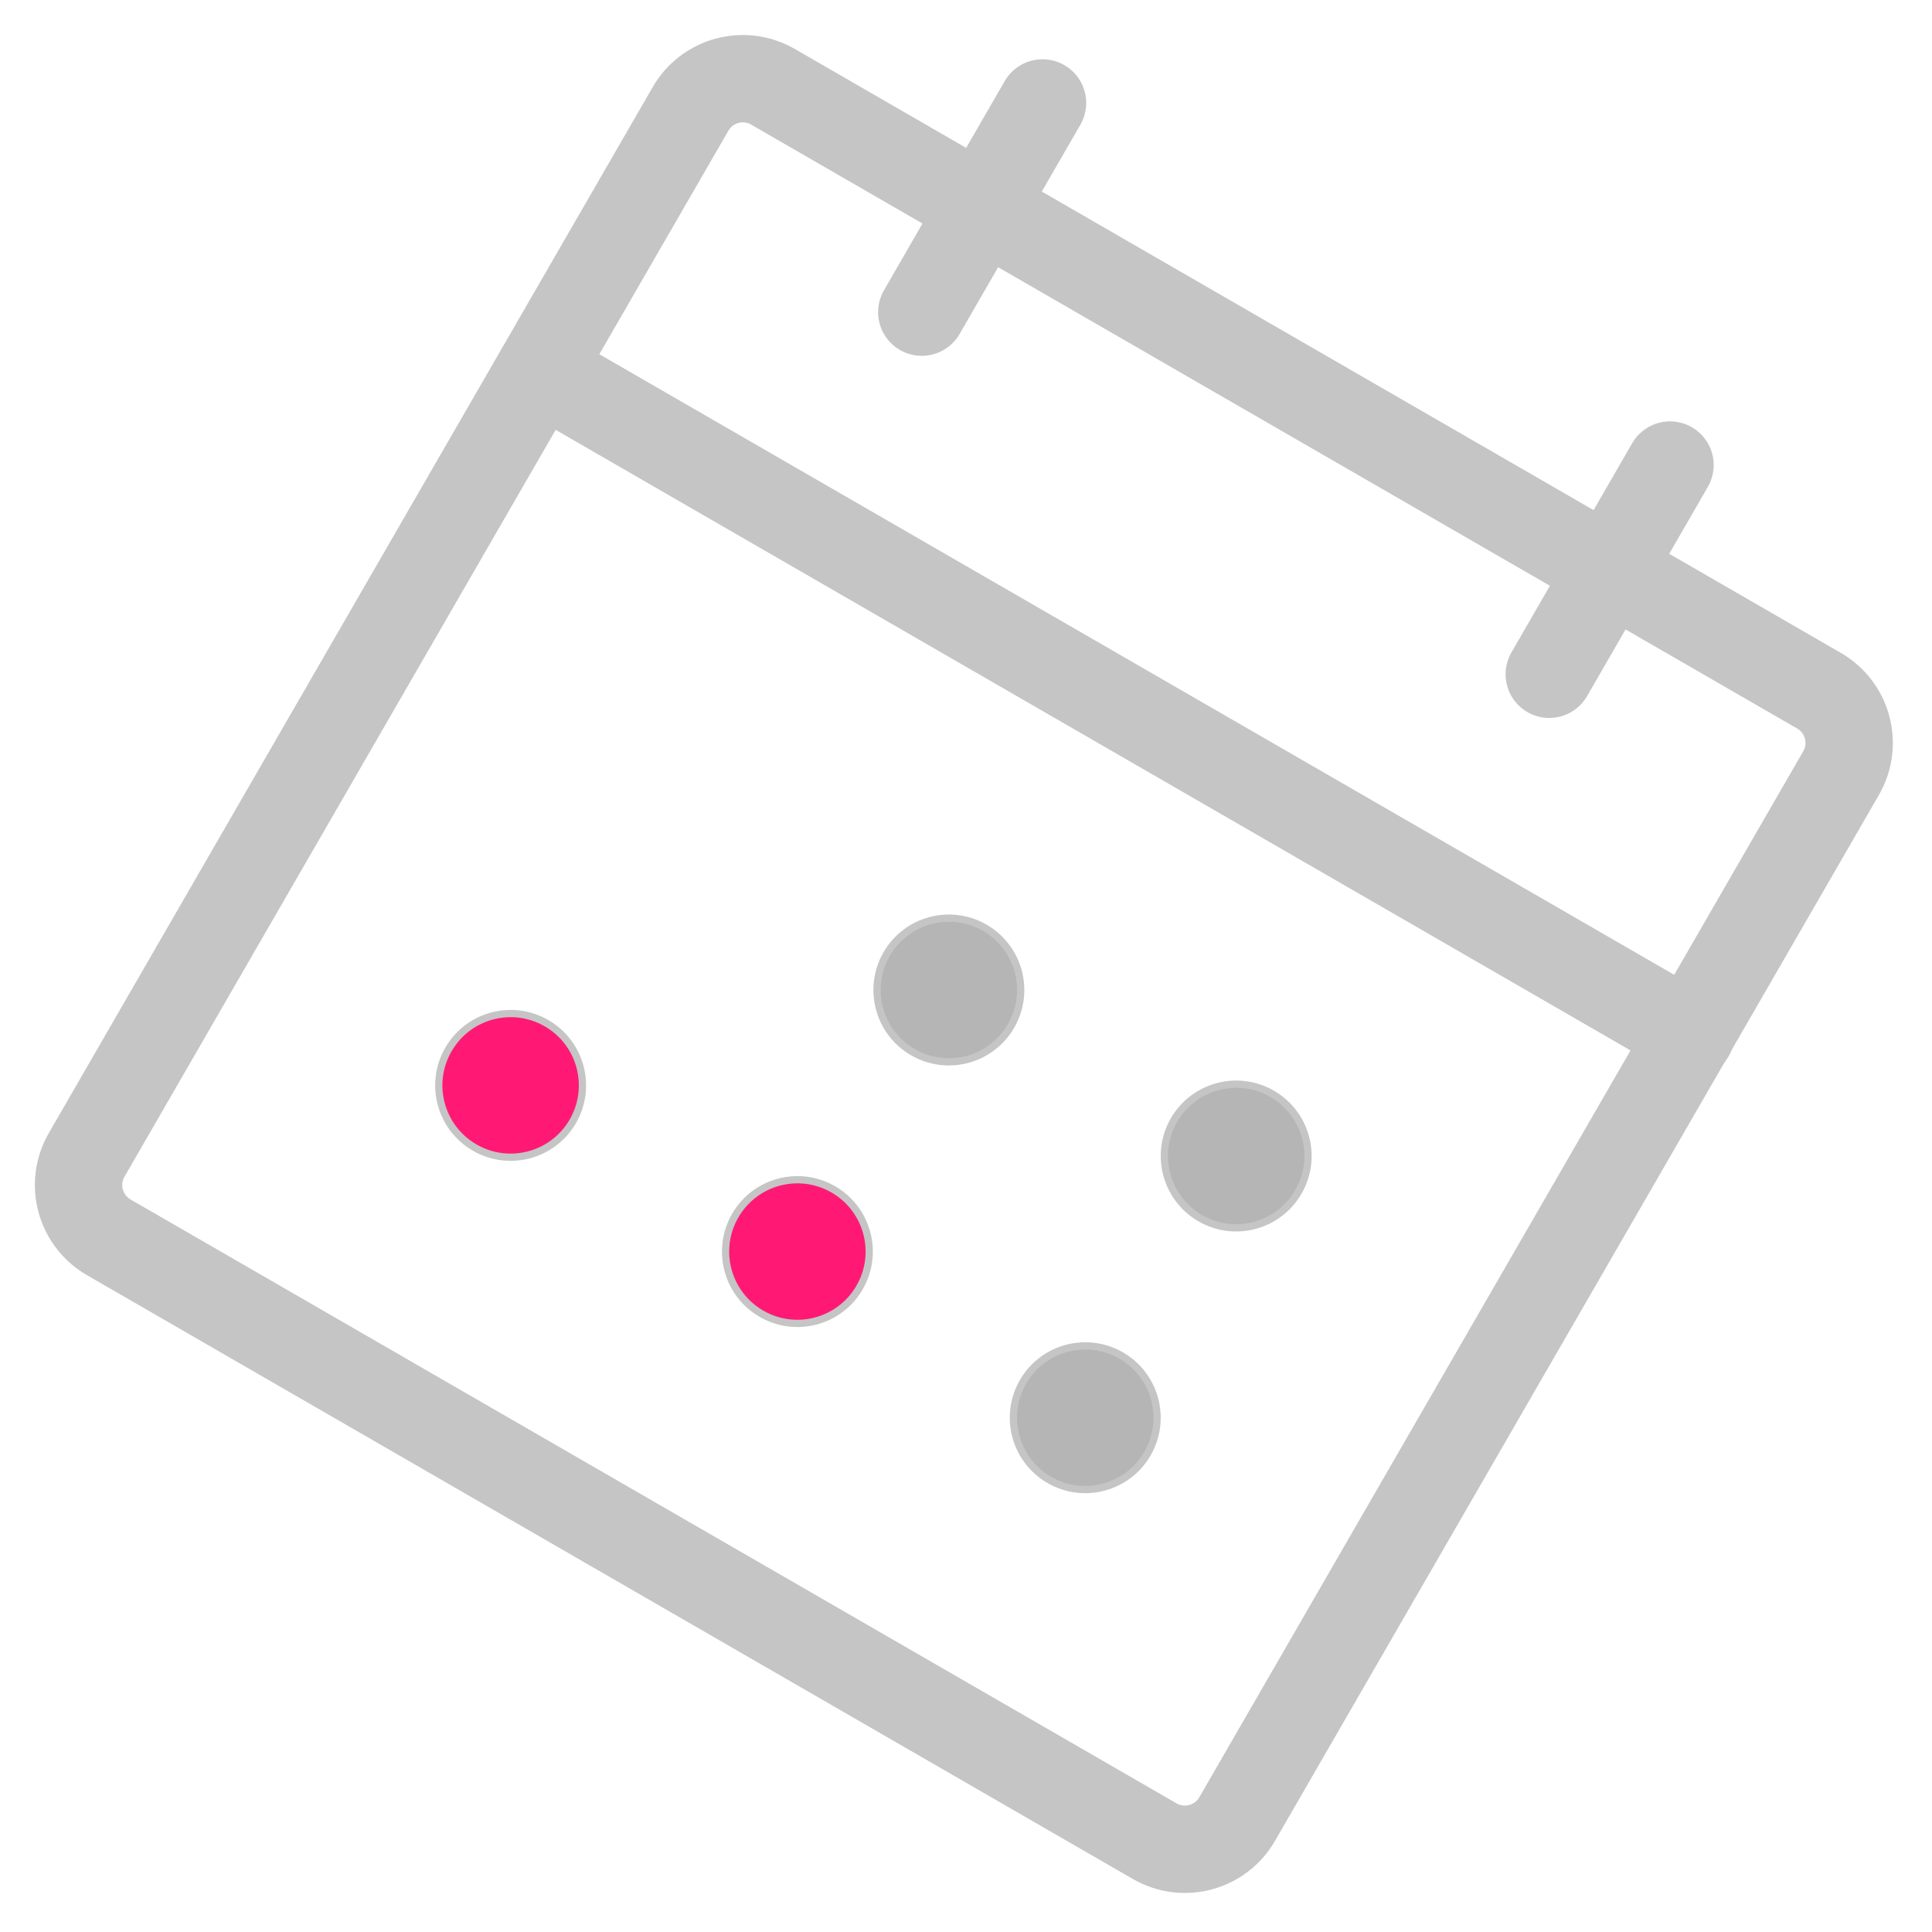
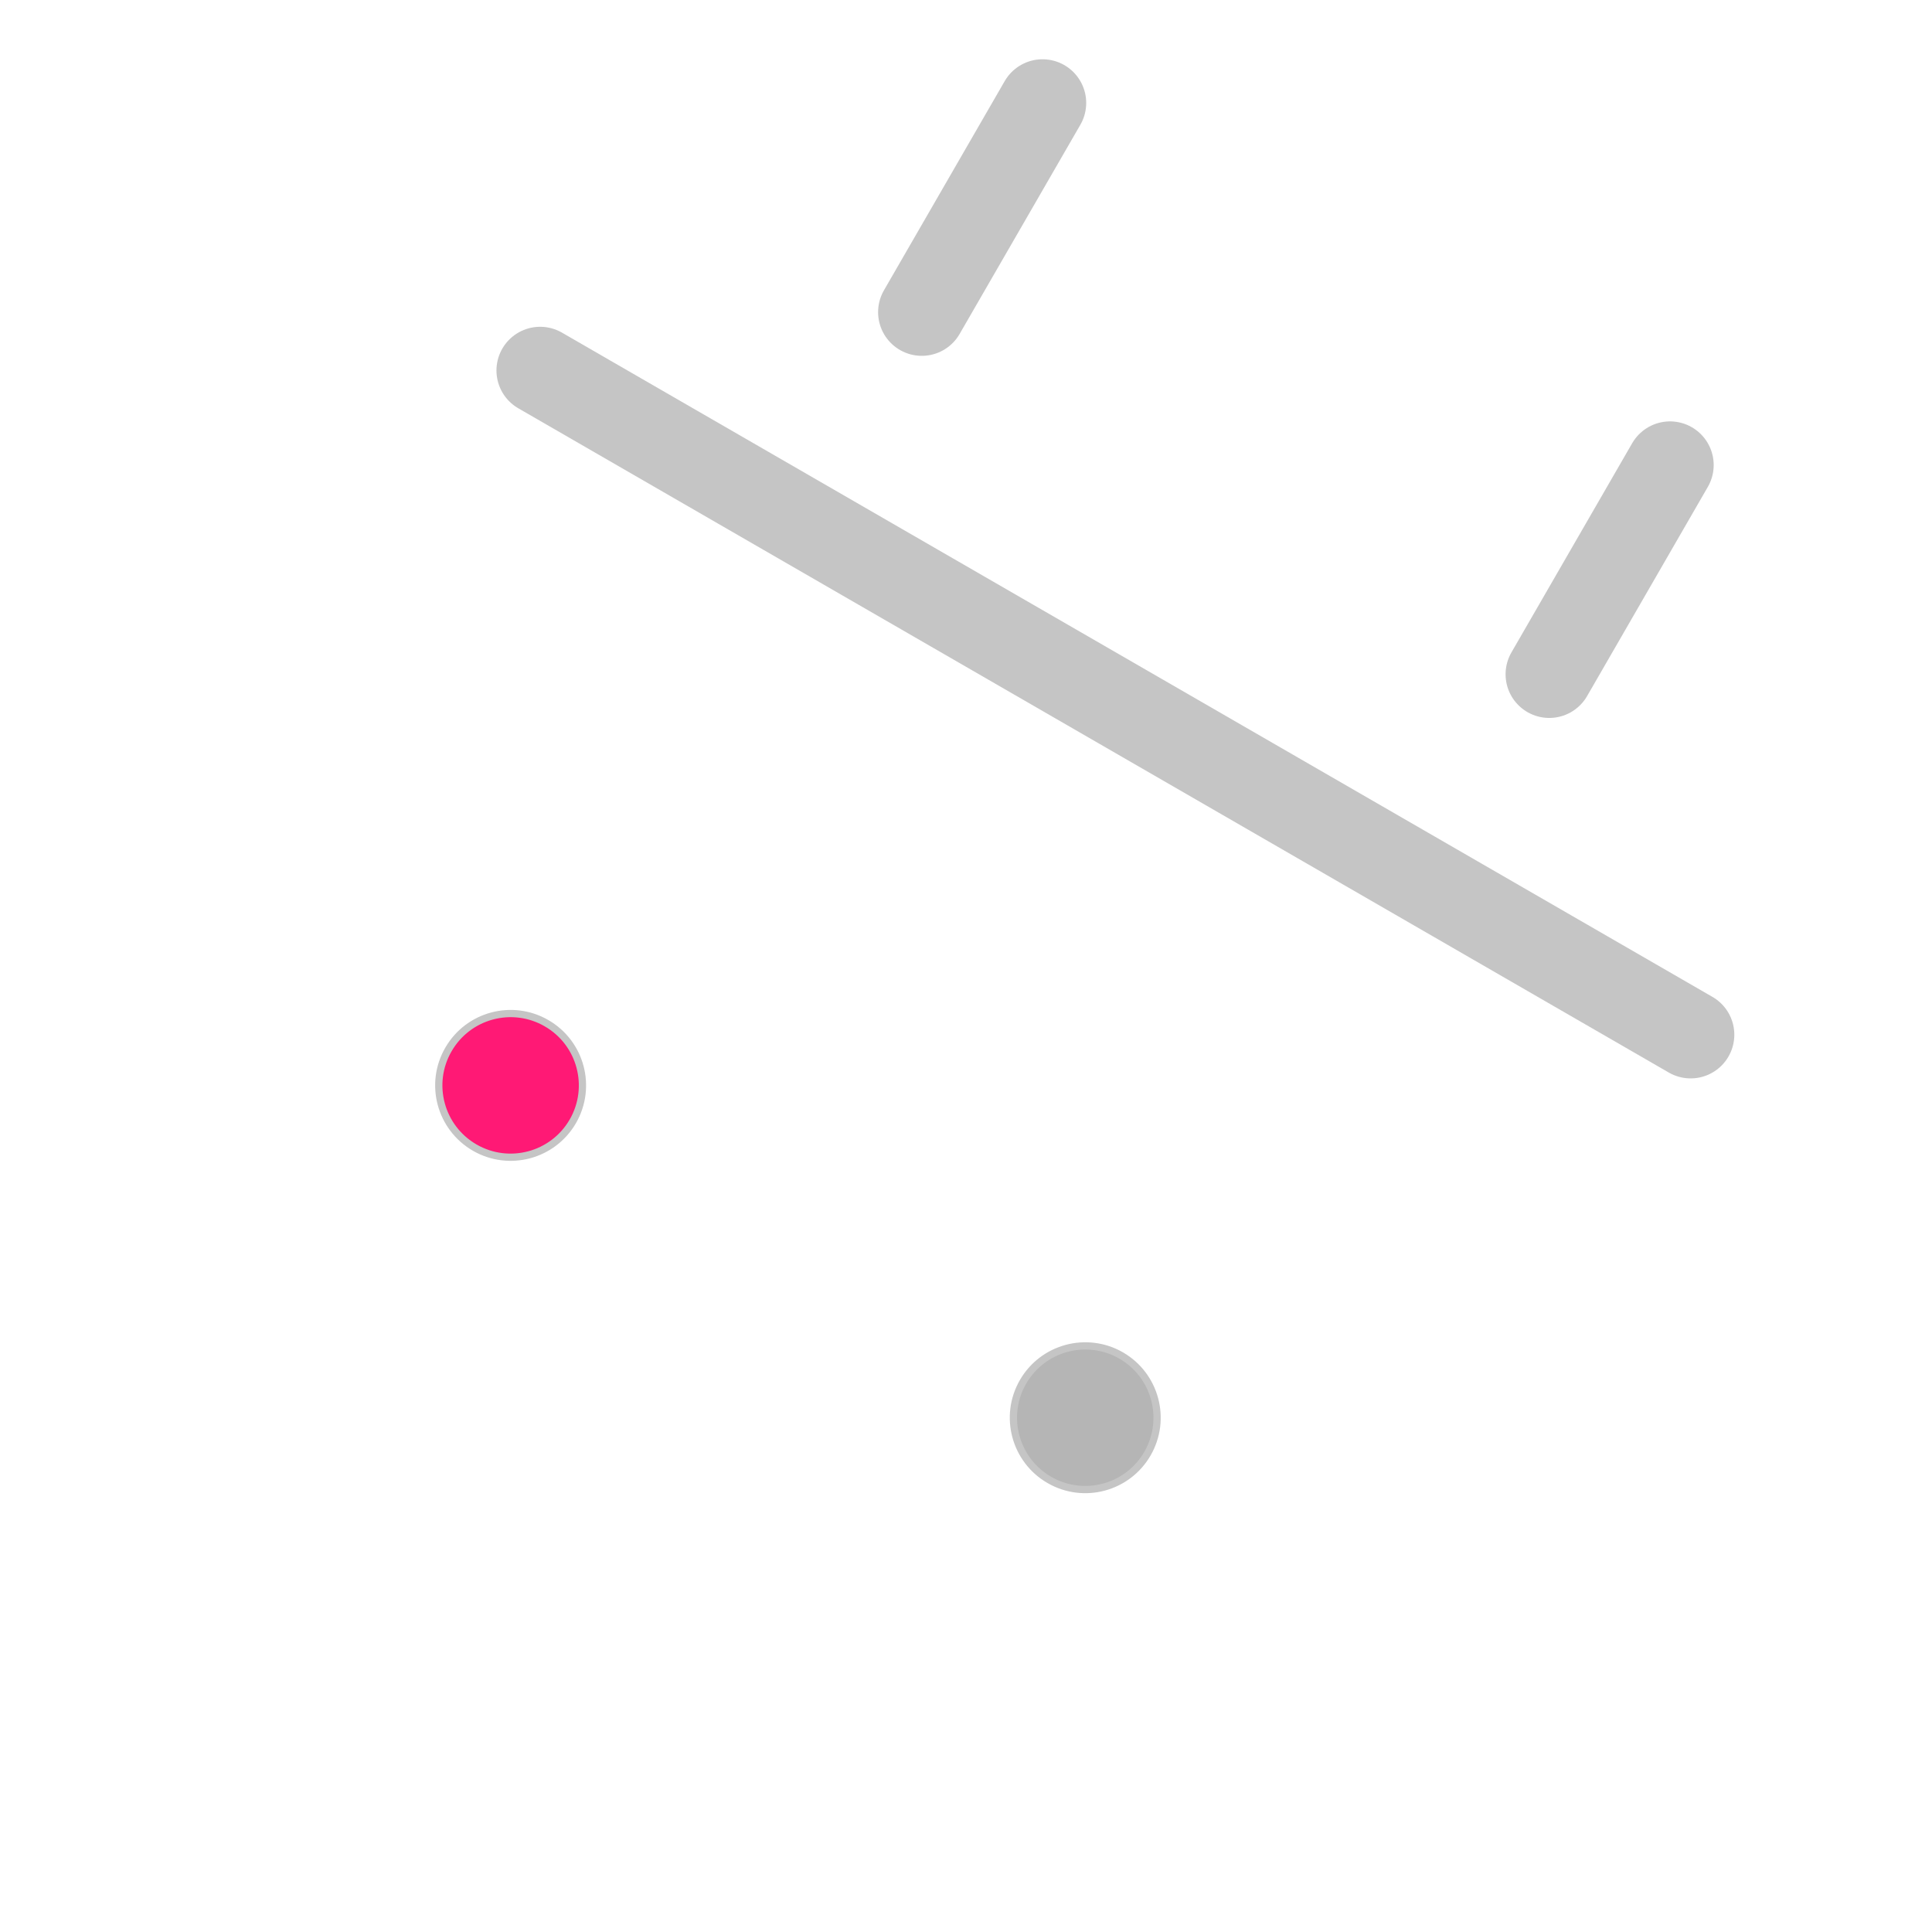
<svg xmlns="http://www.w3.org/2000/svg" width="28" height="28" viewBox="0 0 28 28" fill="none">
-   <path d="M26.362 10.01L11.203 1.258C10.785 1.016 10.249 1.16 10.008 1.578L1.256 16.737C1.014 17.155 1.158 17.69 1.576 17.932L16.735 26.684C17.153 26.925 17.689 26.782 17.93 26.363L26.682 11.205C26.924 10.787 26.78 10.251 26.362 10.01Z" stroke="#C5C5C5" stroke-width="1.266" stroke-linecap="round" stroke-linejoin="round" />
  <path d="M24.203 6.74L22.453 9.772" stroke="#C5C5C5" stroke-width="1.266" stroke-linecap="round" stroke-linejoin="round" />
  <path d="M15.109 1.492L13.359 4.524" stroke="#C5C5C5" stroke-width="1.266" stroke-linecap="round" stroke-linejoin="round" />
  <path d="M7.828 5.369L24.502 14.996" stroke="#C5C5C5" stroke-width="1.266" stroke-linecap="round" stroke-linejoin="round" />
-   <path d="M14.272 13.446C14.77 13.734 14.941 14.37 14.653 14.868C14.366 15.366 13.729 15.537 13.231 15.249C12.733 14.962 12.563 14.325 12.85 13.827C13.138 13.329 13.774 13.159 14.272 13.446Z" fill="#B5B5B5" stroke="#C5C5C5" stroke-width="0.105" />
-   <path d="M18.436 15.852C18.934 16.14 19.105 16.776 18.817 17.274C18.53 17.772 17.893 17.943 17.395 17.655C16.898 17.368 16.727 16.731 17.014 16.233C17.302 15.736 17.939 15.565 18.436 15.852Z" fill="#B5B5B5" stroke="#C5C5C5" stroke-width="0.105" />
  <path d="M7.921 14.829C8.419 15.116 8.589 15.753 8.302 16.251C8.014 16.749 7.378 16.919 6.88 16.632C6.382 16.344 6.211 15.708 6.499 15.21C6.786 14.712 7.423 14.541 7.921 14.829Z" fill="#FF1975" stroke="#C5C5C5" stroke-width="0.105" />
-   <path d="M12.077 17.237C12.575 17.525 12.745 18.161 12.458 18.659C12.171 19.157 11.534 19.328 11.036 19.04C10.538 18.753 10.368 18.116 10.655 17.618C10.943 17.12 11.579 16.95 12.077 17.237Z" fill="#FF1975" stroke="#C5C5C5" stroke-width="0.105" />
-   <path d="M16.249 19.645C16.747 19.933 16.917 20.569 16.63 21.067C16.343 21.565 15.706 21.736 15.208 21.448C14.71 21.161 14.539 20.524 14.827 20.026C15.114 19.529 15.751 19.358 16.249 19.645Z" fill="#B5B5B5" stroke="#C5C5C5" stroke-width="0.105" />
+   <path d="M16.249 19.645C16.747 19.933 16.917 20.569 16.63 21.067C16.343 21.565 15.706 21.736 15.208 21.448C14.71 21.161 14.539 20.524 14.827 20.026C15.114 19.529 15.751 19.358 16.249 19.645" fill="#B5B5B5" stroke="#C5C5C5" stroke-width="0.105" />
</svg>